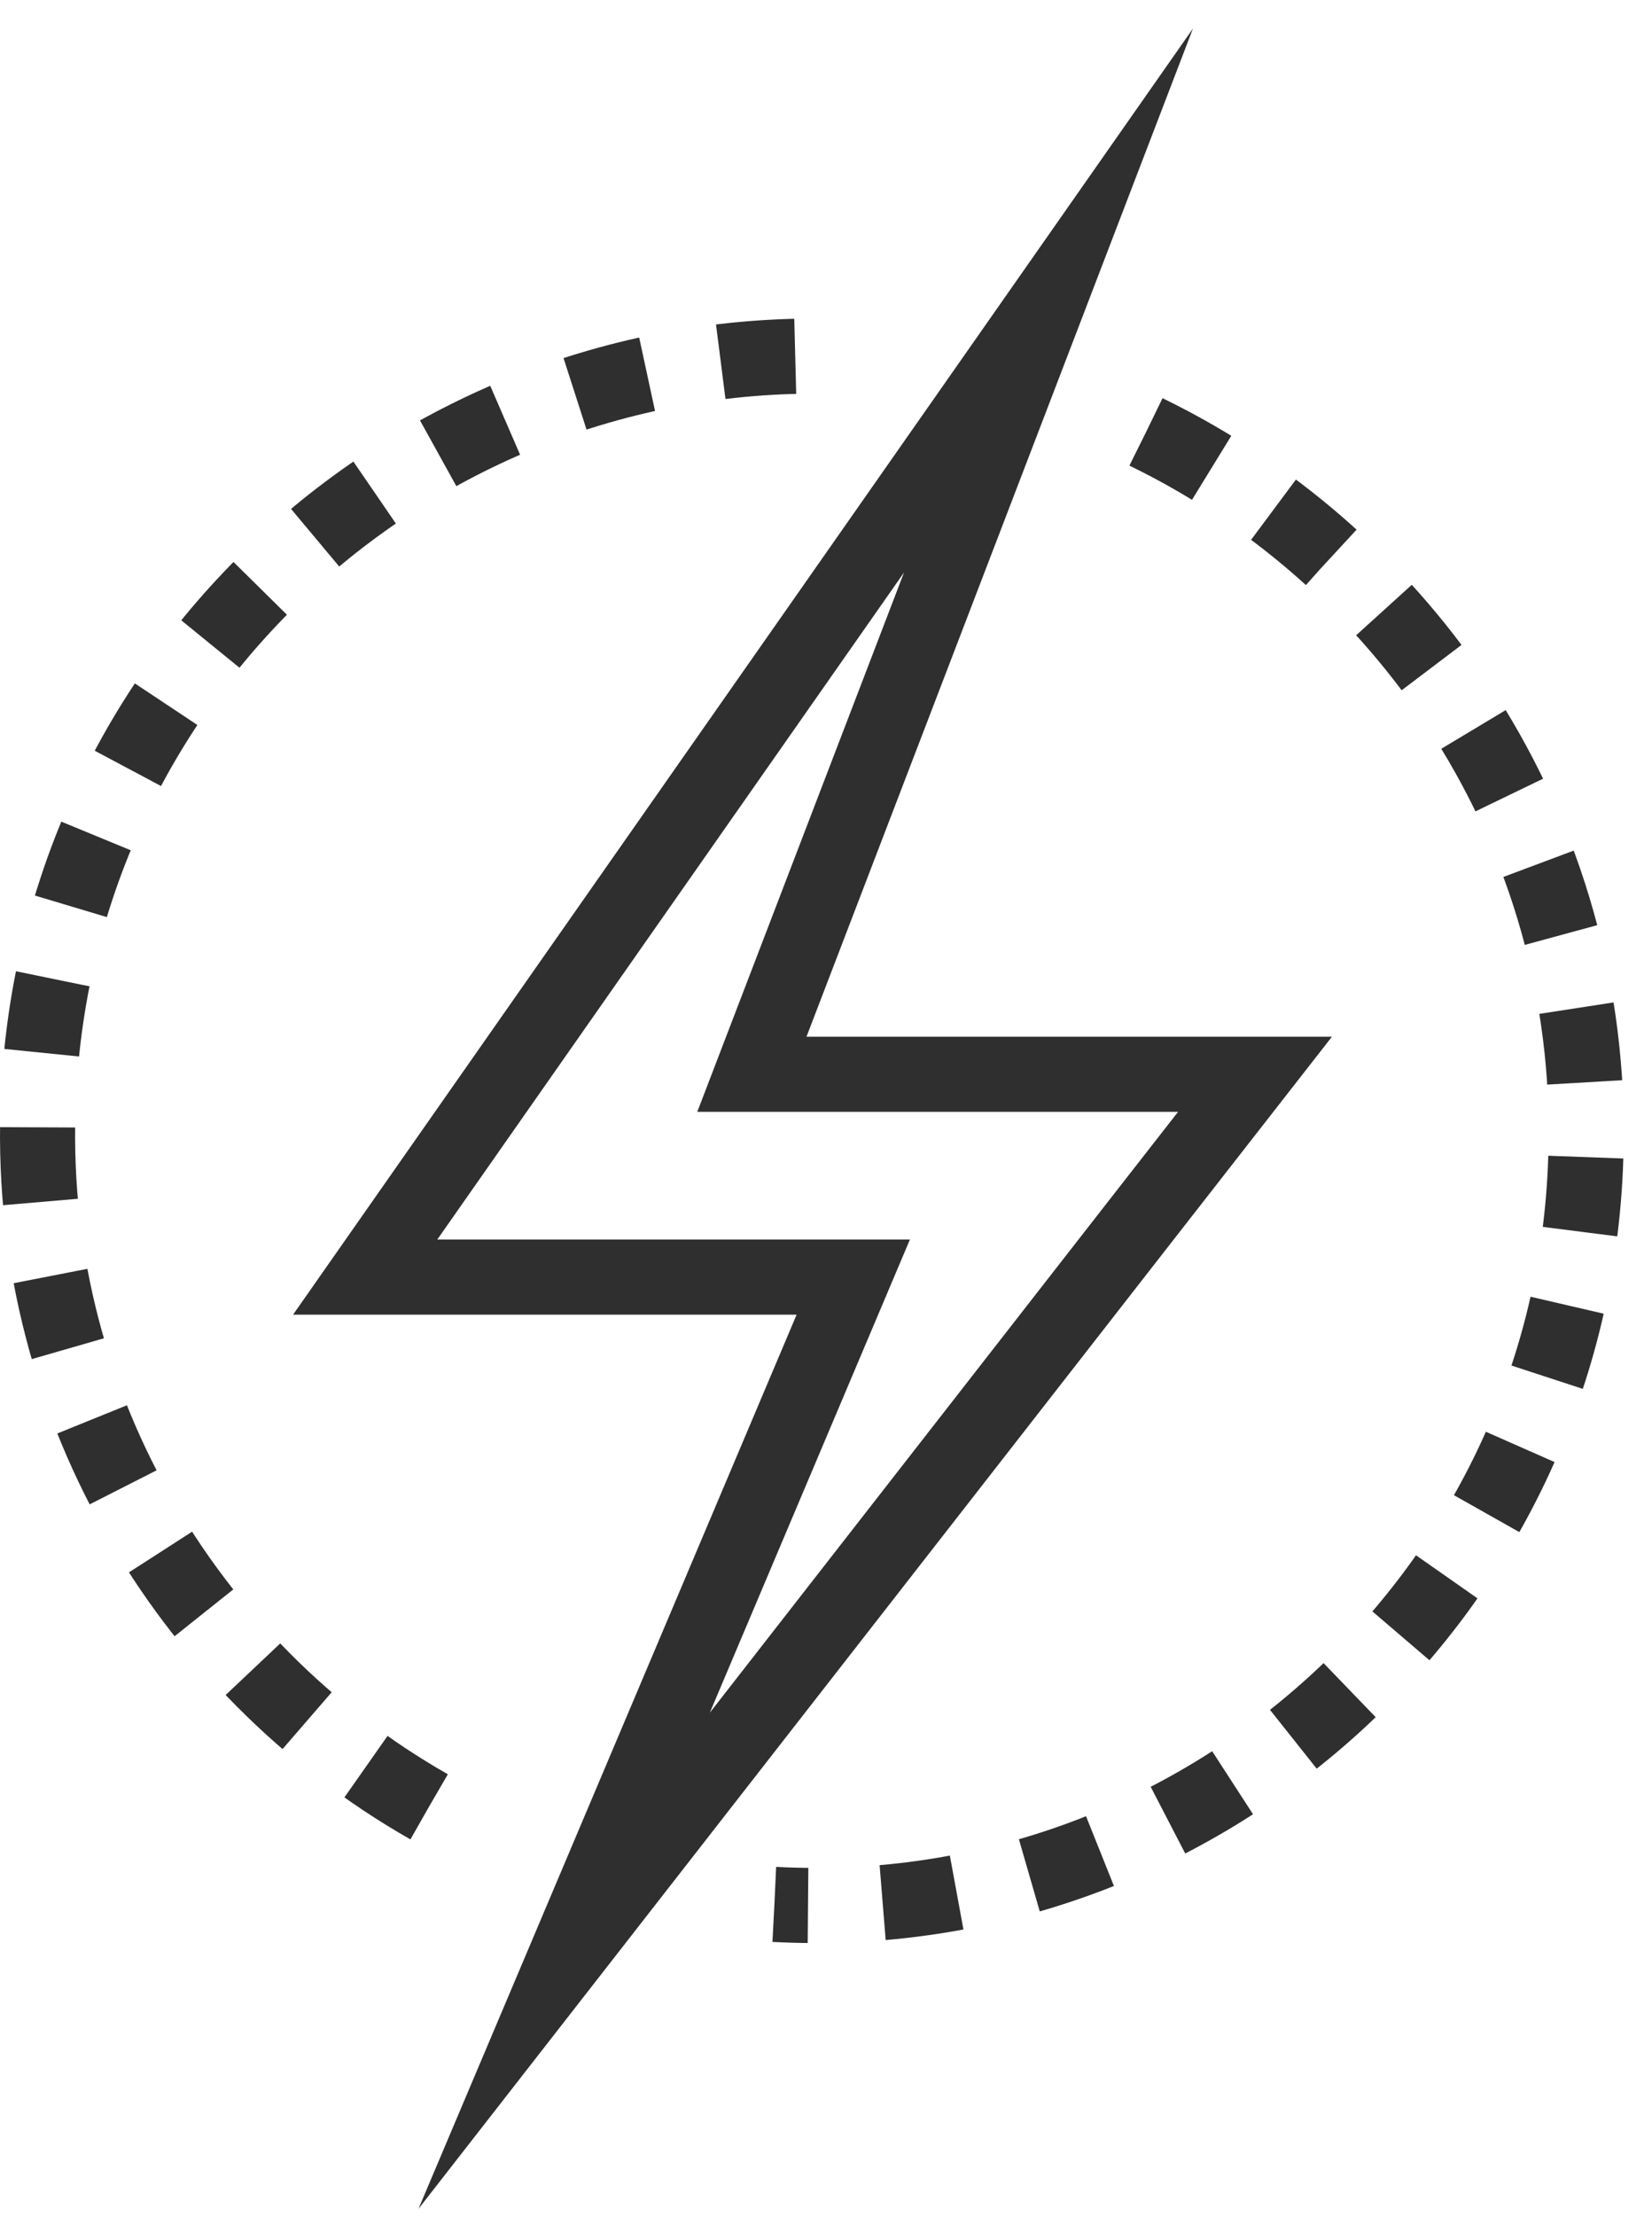
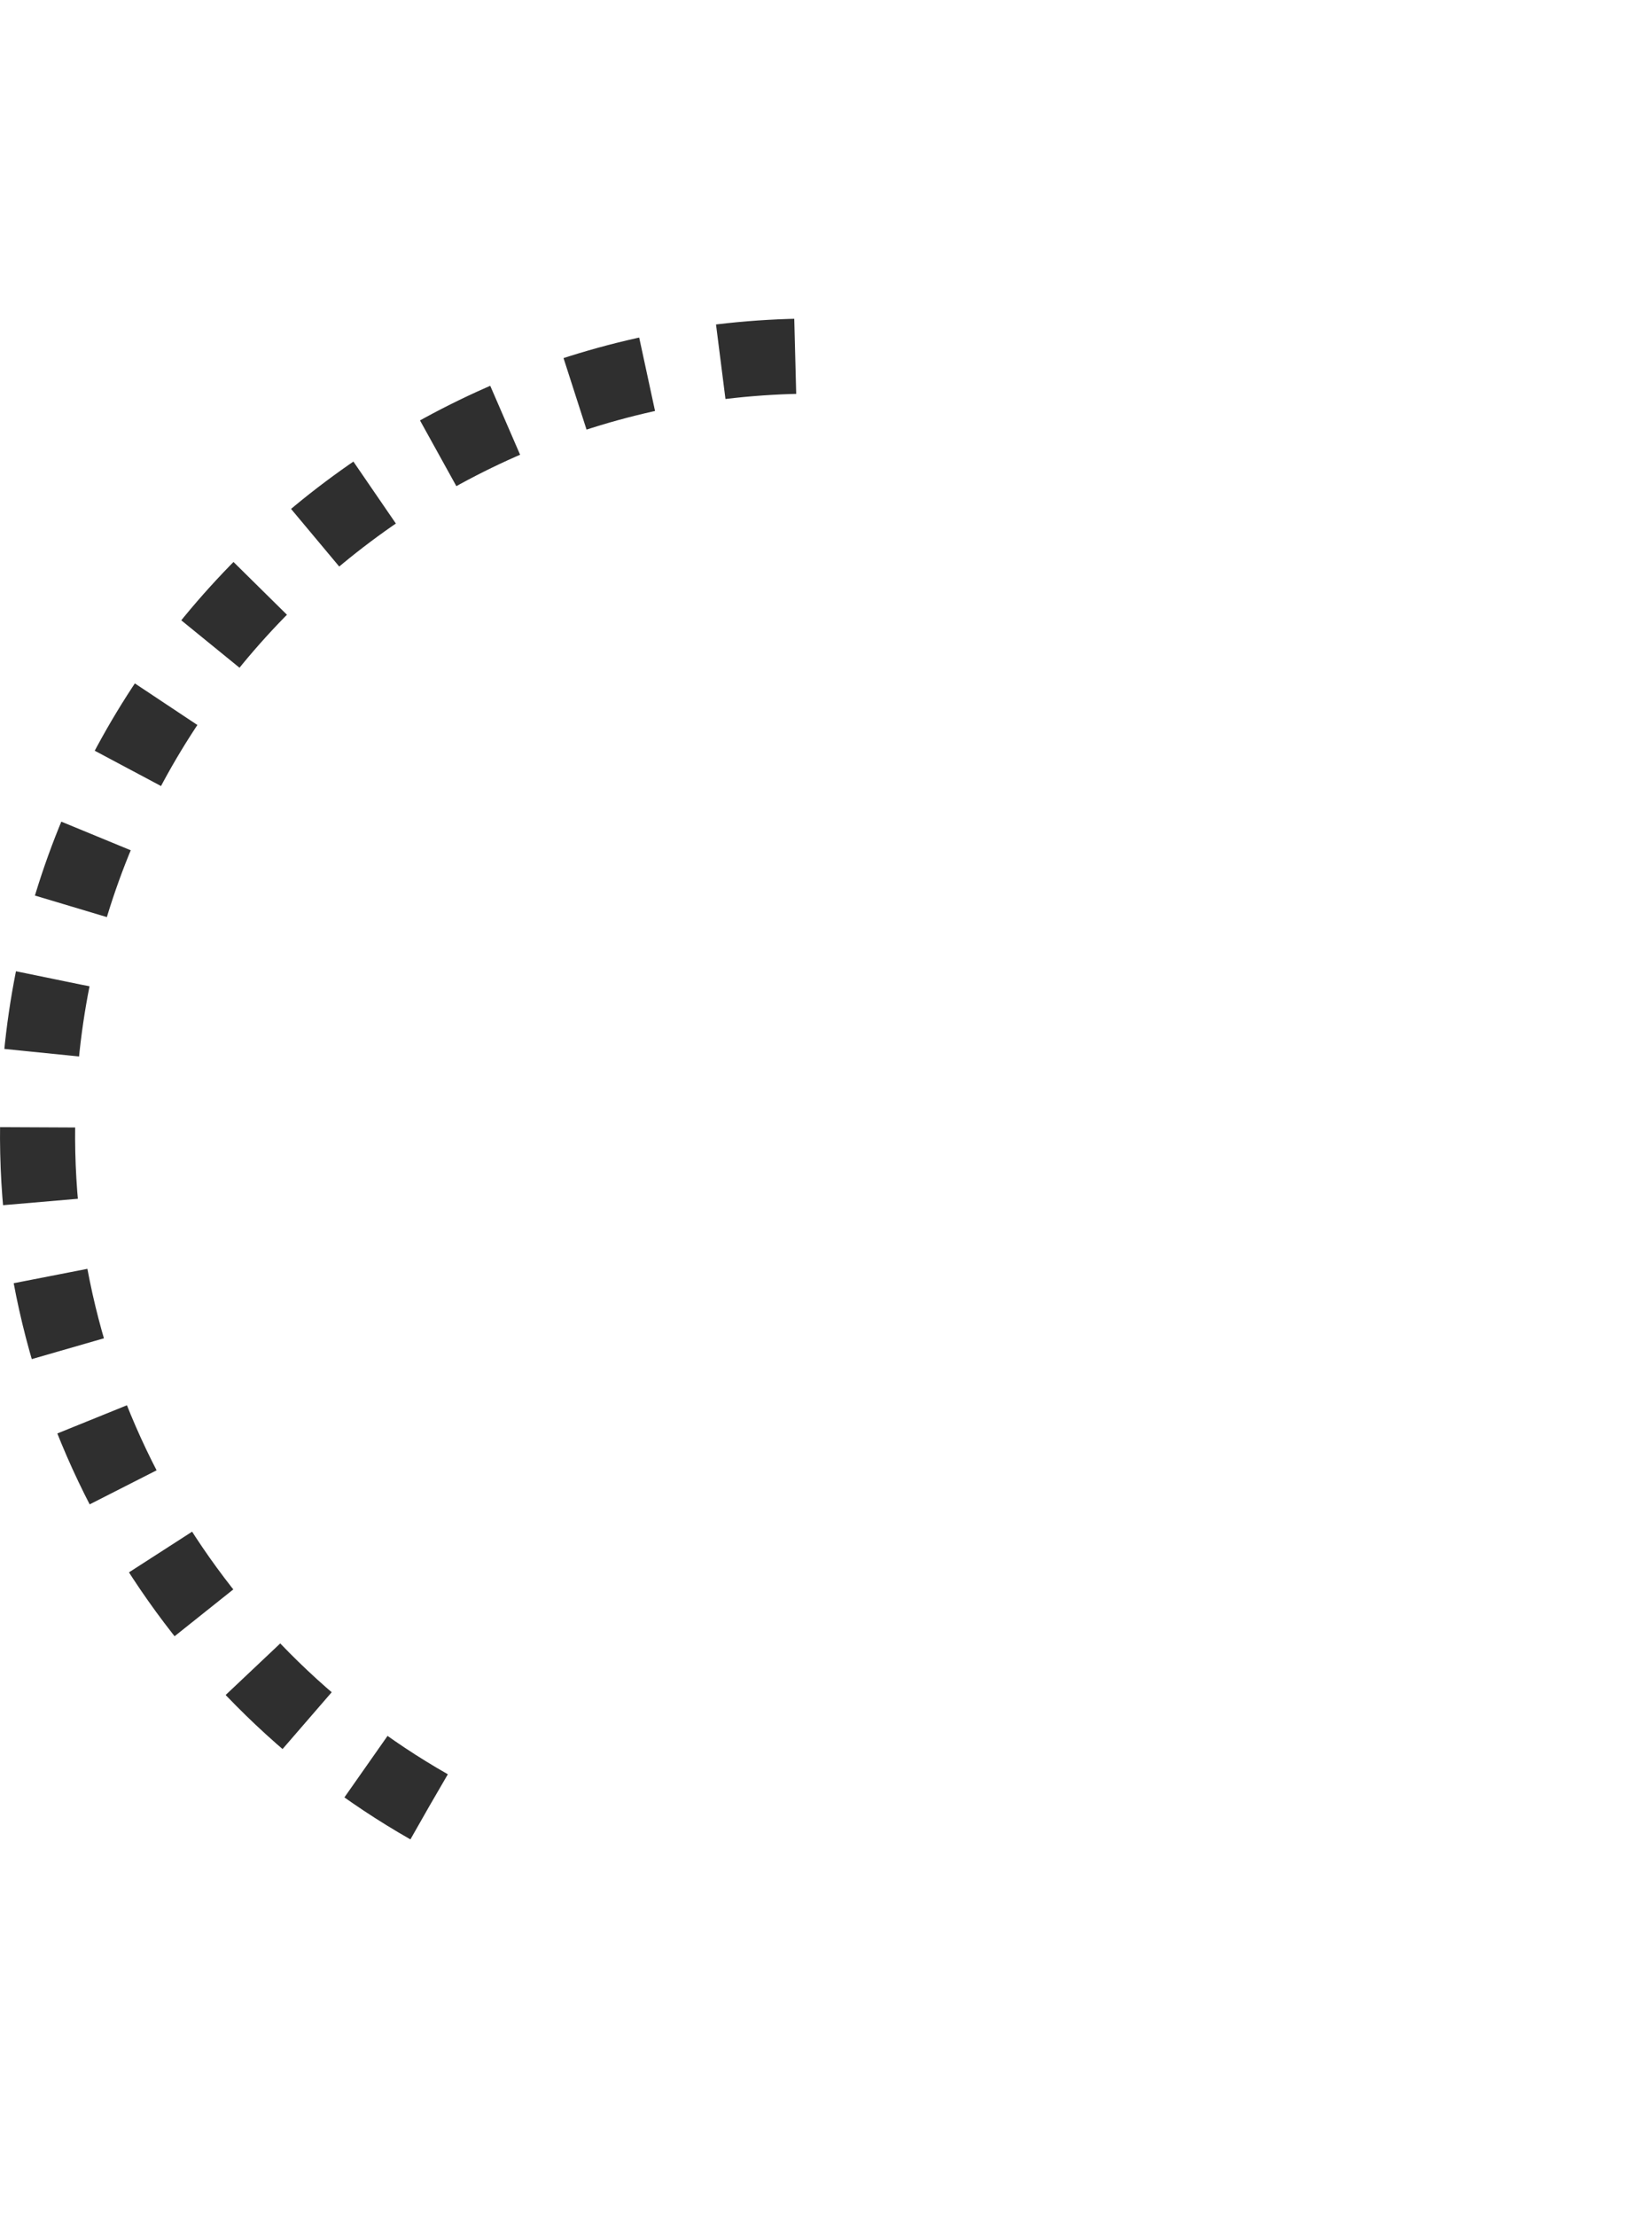
<svg xmlns="http://www.w3.org/2000/svg" width="44" height="59" viewBox="0 0 44 59" fill="none">
-   <path d="M30.526 11.5C37.726 15 42.626 22.5 42.226 31.1C41.726 42.5 32.026 51.3 20.626 50.7" stroke="#2F2F2F" stroke-width="2" stroke-miterlimit="10" stroke-dasharray="1.99 1.99" />
  <path d="M11.426 48.1C4.926 44.4 0.626 37.2 1.026 29.2C1.526 17.8 11.226 9 22.626 9.5" stroke="#2F2F2F" stroke-width="2" stroke-miterlimit="10" stroke-dasharray="1.99 1.99" />
-   <path d="M27.926 28.6H20.026L27.926 8L12.526 30L9.726 34H14.926H22.726L15.026 52.2L30.226 32.7L33.426 28.6H27.926Z" stroke="#2F2F2F" stroke-width="2" stroke-miterlimit="10" />
</svg>